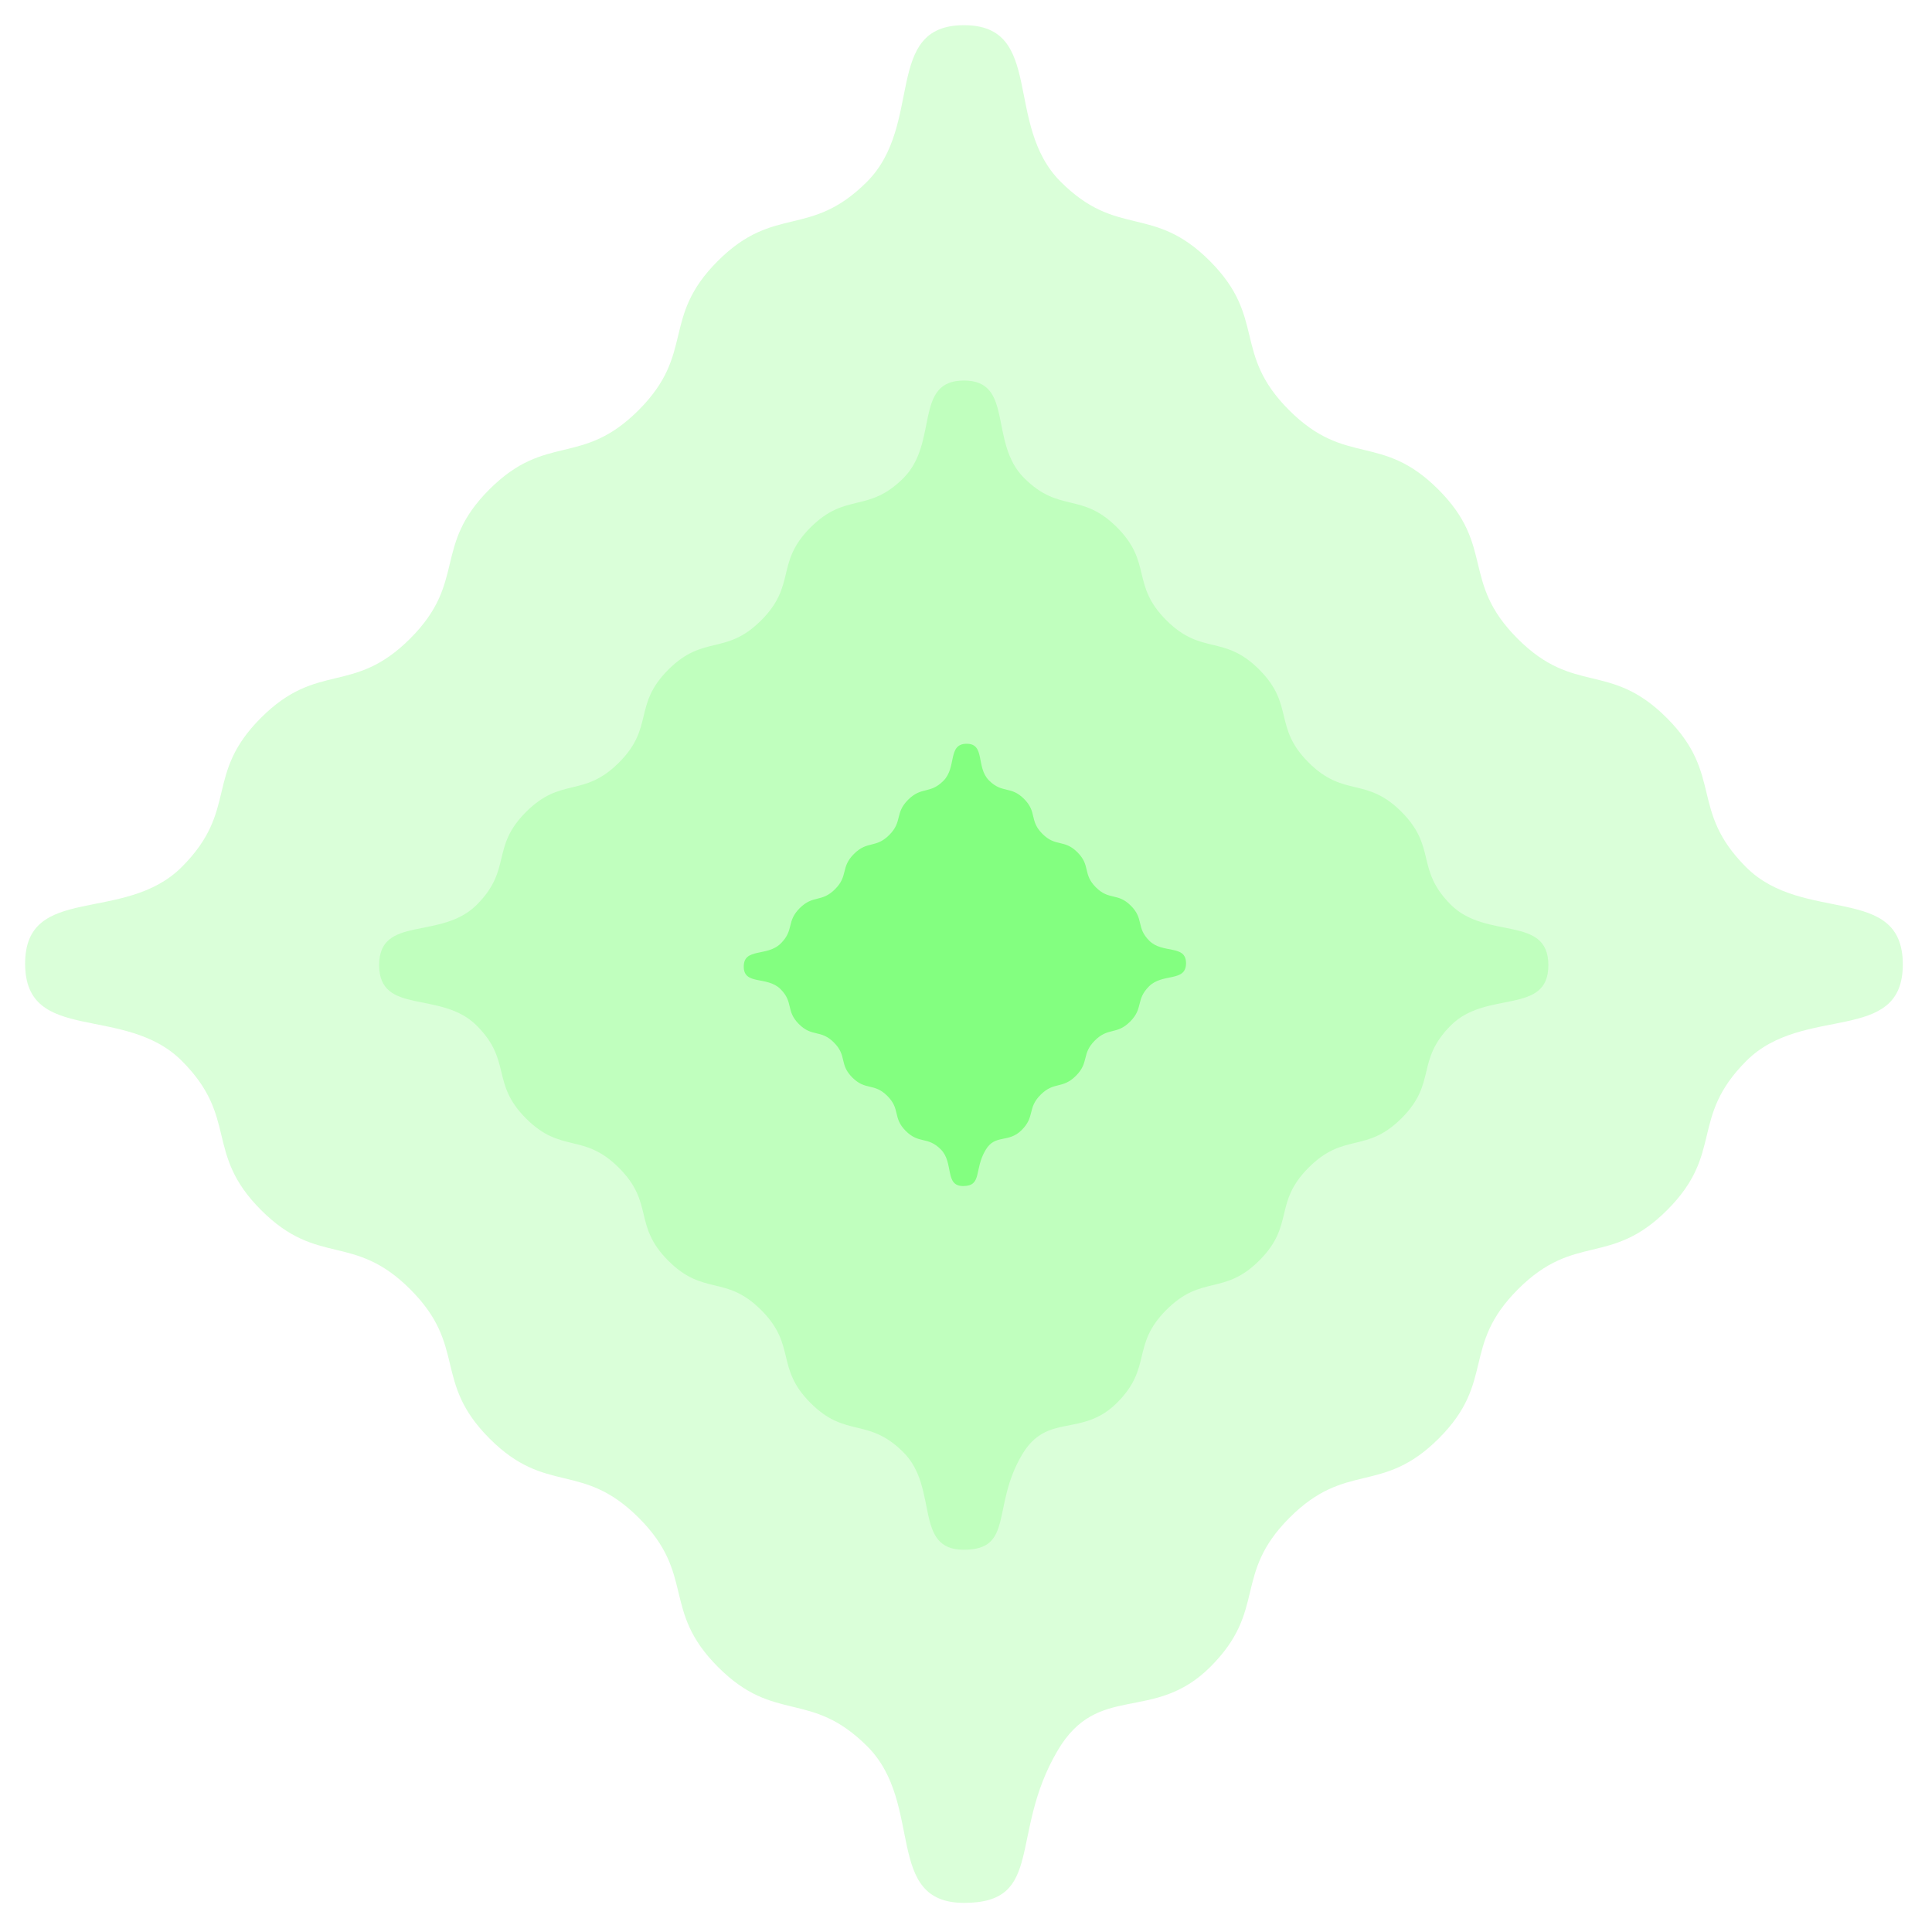
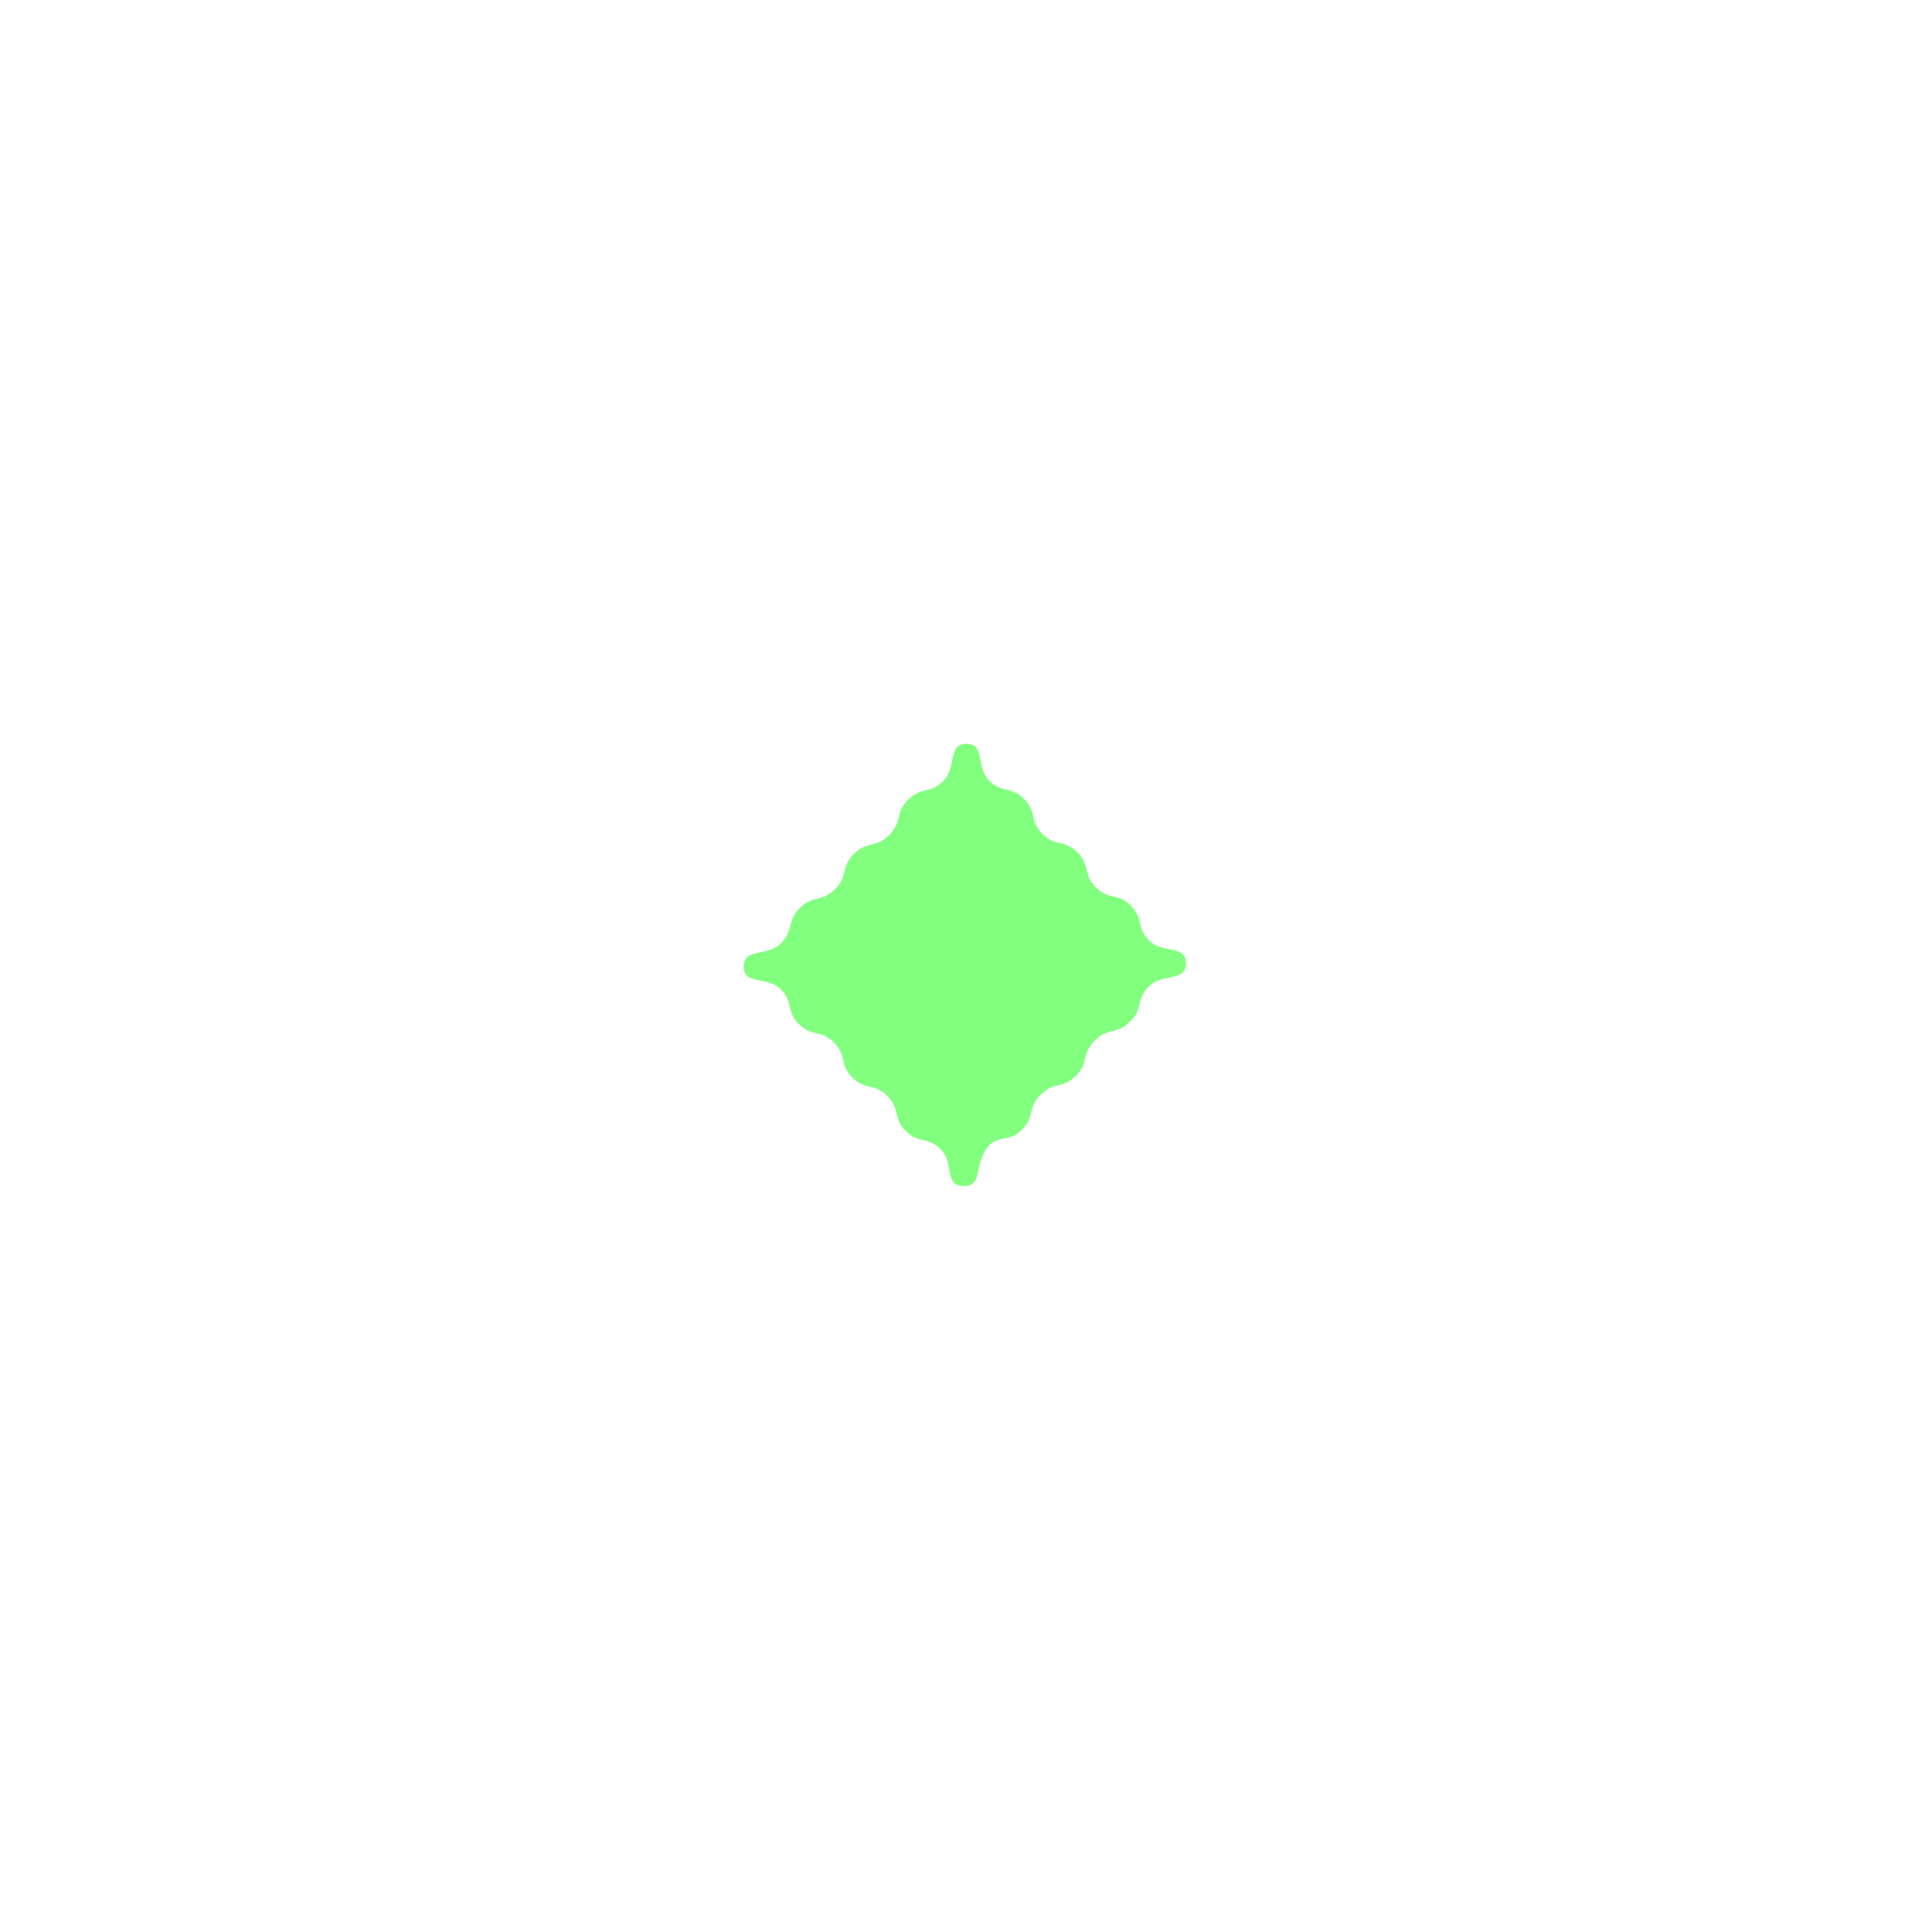
<svg xmlns="http://www.w3.org/2000/svg" width="397" height="397" viewBox="0 0 397 397" fill="none">
-   <path opacity="0.3" d="M198.112 391.017C181.526 391.012 189.966 370.602 178.229 358.865C166.492 347.128 159.307 354.313 147.57 342.576C135.833 330.839 143.018 323.654 131.273 311.908C119.527 300.162 112.35 307.357 100.613 295.62C88.876 283.883 96.062 276.697 84.316 264.951C72.57 253.205 65.393 260.4 53.656 248.663C41.919 236.926 49.096 229.731 37.359 217.994C25.622 206.257 5.202 214.706 5.162 198.067C5.122 181.427 25.573 189.932 37.348 178.157C49.124 166.381 41.889 159.237 53.62 147.506C65.35 135.775 72.54 142.965 84.279 131.225C96.019 119.486 88.821 112.305 100.551 100.575C112.282 88.844 119.471 96.034 131.211 84.294C142.951 72.554 135.752 65.374 147.483 53.643C159.213 41.913 166.412 49.093 178.142 37.362C189.873 25.632 181.413 5.208 198.052 5.176C214.692 5.145 206.198 25.591 217.935 37.328C229.672 49.065 236.857 41.88 248.594 53.617C260.331 65.353 253.146 72.539 264.892 84.285C276.638 96.031 283.814 88.836 295.551 100.573C307.288 112.31 300.103 119.496 311.848 131.242C323.594 142.988 330.771 135.793 342.508 147.53C354.245 159.267 347.068 166.462 358.805 178.199C370.542 189.936 390.962 181.487 391.002 198.126C391.043 214.765 370.592 206.261 358.861 217.991C347.13 229.722 354.32 236.911 342.589 248.642C330.859 260.373 323.669 253.183 311.93 264.923C300.19 276.662 307.388 283.843 295.658 295.574C283.927 307.304 276.738 300.115 264.998 311.854C253.259 323.594 260.457 330.774 248.726 342.505C236.996 354.236 225.637 345.482 217.267 359.819C207.245 376.94 214.715 391.021 198.112 391.017Z" fill="#83FF80" />
-   <path opacity="0.3" d="M198.023 318.454C187.695 318.454 192.954 305.743 185.648 298.437C178.341 291.13 173.865 295.606 166.559 288.299C159.252 280.993 163.728 276.517 156.416 269.205C149.103 261.892 144.633 266.374 137.327 259.067C130.02 251.761 134.496 247.285 127.183 239.973C119.871 232.66 115.401 237.142 108.095 229.835C100.788 222.528 105.258 218.047 97.951 210.74C90.645 203.434 77.928 208.698 77.906 198.337C77.883 187.976 90.617 193.268 97.951 185.934C105.286 178.599 100.782 174.151 108.089 166.845C115.396 159.538 119.871 164.014 127.183 156.702C134.496 149.389 130.014 144.919 137.321 137.613C144.628 130.306 149.103 134.782 156.416 127.47C163.728 120.157 159.246 115.687 166.553 108.381C173.86 101.074 178.341 105.544 185.648 98.237C192.954 90.931 187.69 78.214 198.051 78.192C208.412 78.169 203.12 90.903 210.426 98.21C217.733 105.516 222.209 101.04 229.515 108.347C236.822 115.654 232.346 120.129 239.658 127.442C246.971 134.754 251.441 130.272 258.747 137.579C266.054 144.886 261.578 149.361 268.891 156.674C276.203 163.986 280.673 159.505 287.98 166.811C295.286 174.118 290.816 178.599 298.123 185.906C305.429 193.212 318.146 187.948 318.168 198.309C318.191 208.67 305.457 203.378 298.151 210.685C290.844 217.991 295.32 222.467 288.013 229.774C280.707 237.08 276.231 232.604 268.919 239.917C261.606 247.229 266.088 251.699 258.781 259.006C251.474 266.312 246.999 261.837 239.686 269.149C232.374 276.461 236.856 280.931 229.549 288.238C222.242 295.544 215.171 290.095 209.956 299.024C203.713 309.688 208.362 318.454 198.023 318.454Z" fill="#83FF80" />
  <path d="M197.943 243.717C194.037 243.745 196.06 238.923 193.316 236.179C190.572 233.435 188.867 235.14 186.123 232.396C183.379 229.651 185.084 227.946 182.338 225.2C179.591 222.454 177.888 224.161 175.144 221.417C172.4 218.673 174.105 216.968 171.359 214.221C168.613 211.475 166.91 213.182 164.166 210.438C161.422 207.694 163.125 205.987 160.38 203.243C157.636 200.499 152.812 202.524 152.831 198.605C152.851 194.686 157.653 196.654 160.447 193.859C163.241 191.065 161.55 189.395 164.333 186.611C167.117 183.828 168.798 185.509 171.584 182.723C174.369 179.937 172.686 178.259 175.47 175.475C178.253 172.692 179.934 174.372 182.72 171.587C185.505 168.801 183.822 167.122 186.606 164.339C189.39 161.555 191.073 163.234 193.856 160.45C196.64 157.667 194.683 152.871 198.602 152.834C202.521 152.798 200.485 157.629 203.229 160.373C205.973 163.117 207.678 161.412 210.422 164.156C213.167 166.9 211.461 168.605 214.208 171.352C216.954 174.098 218.657 172.391 221.401 175.135C224.145 177.879 222.44 179.584 225.186 182.33C227.933 185.077 229.636 183.369 232.38 186.114C235.124 188.858 233.421 190.565 236.165 193.309C238.909 196.053 243.734 194.027 243.714 197.947C243.695 201.866 238.892 199.898 236.109 202.682C233.325 205.465 235.006 207.146 232.223 209.93C229.439 212.713 227.758 211.032 224.972 213.818C222.187 216.604 223.87 218.283 221.086 221.066C218.303 223.85 216.622 222.169 213.836 224.954C211.051 227.74 212.734 229.419 209.95 232.202C207.167 234.986 204.506 232.944 202.51 236.335C200.119 240.386 201.854 243.689 197.943 243.717Z" fill="#83FF80" />
</svg>